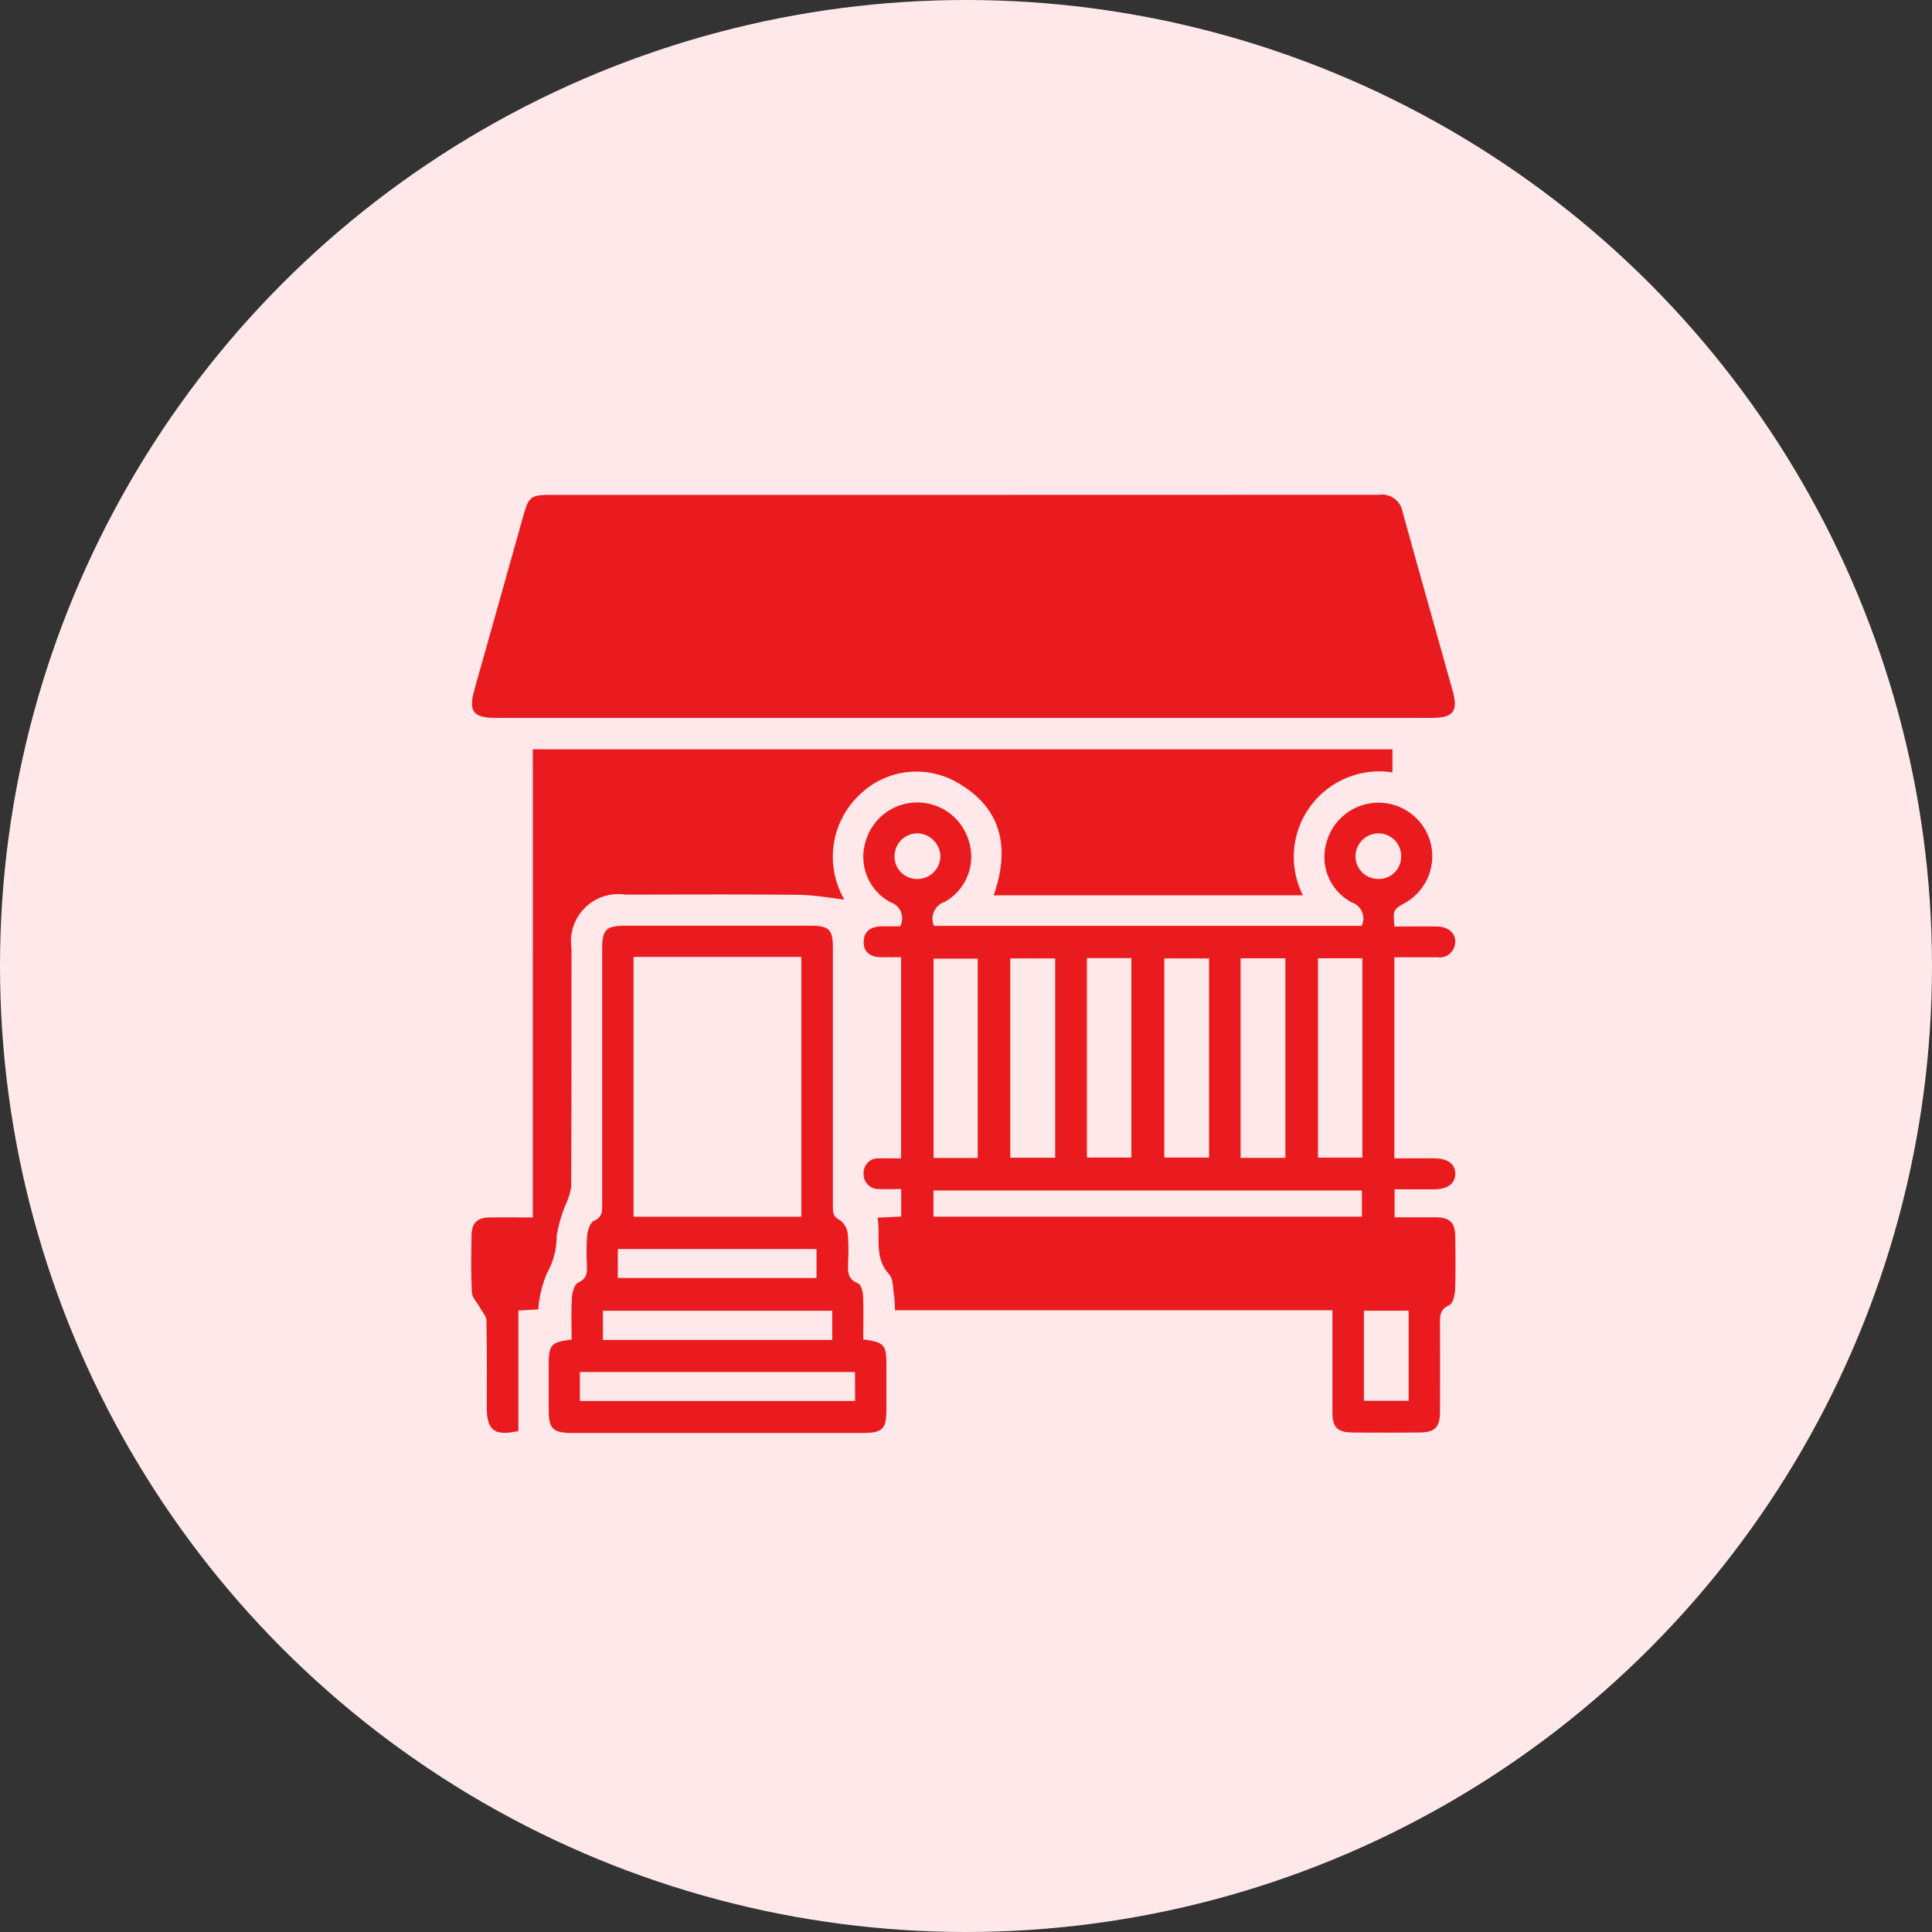
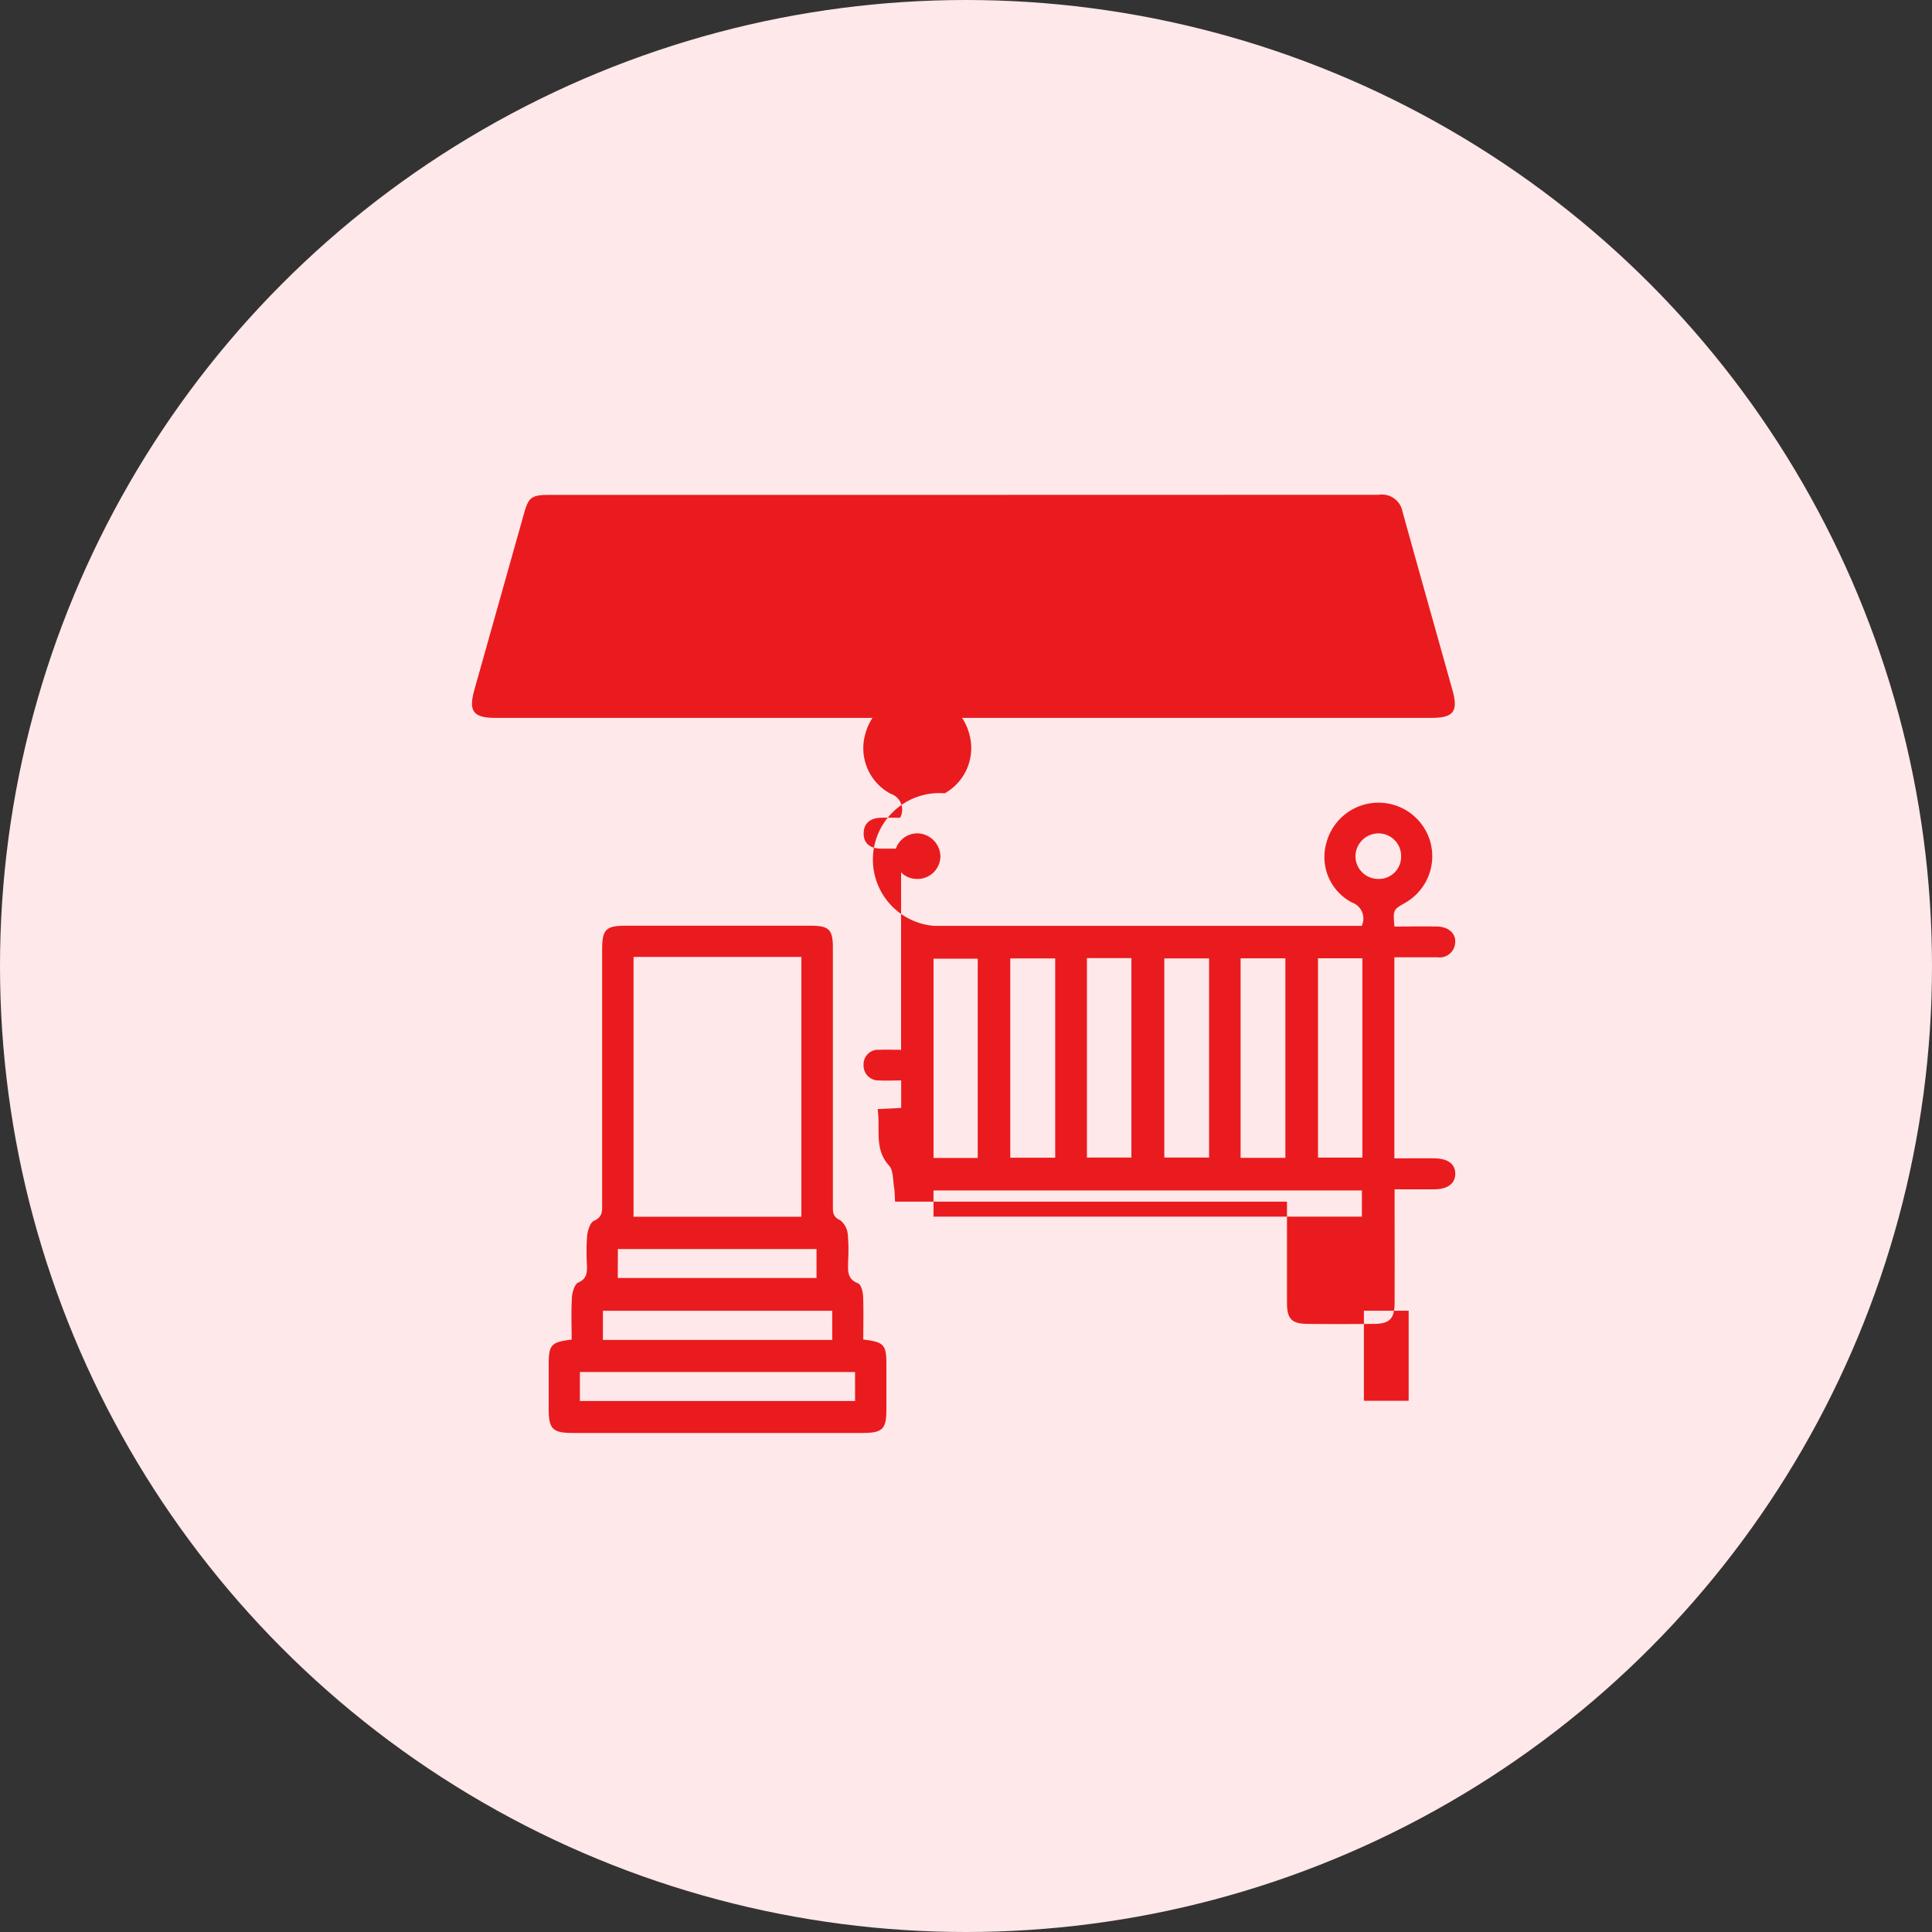
<svg xmlns="http://www.w3.org/2000/svg" width="82" height="82" viewBox="0 0 82 82">
  <rect x="0" y="0" width="82" height="82" fill="#333333" stroke="none" />
  <g id="Group_44543" data-name="Group 44543" transform="translate(-0.379)">
    <circle id="Ellipse_19" data-name="Ellipse 19" cx="41" cy="41" r="41" transform="translate(0.379)" fill="#ffe8e9" />
    <g id="Group_44969" data-name="Group 44969" transform="translate(-47.309 -537.896)">
      <path id="Path_83965" data-name="Path 83965" d="M88.607,568.366H68.784c-.971,0-1.178-.274-.918-1.2q1.053-3.739,2.105-7.478c.192-.683.324-.786,1.05-.786q17.612,0,35.223-.006a.89.89,0,0,1,1.013.714c.7,2.532,1.415,5.057,2.122,7.585.251.9.041,1.17-.9,1.17Z" transform="translate(-0.042)" fill="#ea1b1e" />
-       <path id="Path_83966" data-name="Path 83966" d="M108.111,593.5h18.152a.722.722,0,0,0-.416-.992,2.176,2.176,0,0,1-1.082-2.537,2.286,2.286,0,0,1,4.407-.042,2.278,2.278,0,0,1-1.076,2.6c-.505.289-.505.289-.445,1,.6,0,1.214-.011,1.827,0,.481.011.8.314.749.706a.658.658,0,0,1-.744.6c-.6,0-1.2,0-1.835,0v8.532c.573,0,1.134-.006,1.695,0,.595.008.9.25.89.68-.013.4-.332.63-.885.635s-1.1,0-1.69,0v1.188c.578,0,1.14,0,1.7,0,.653,0,.871.212.876.85.007.746.021,1.493-.009,2.238-.009.226-.1.577-.248.643-.442.195-.392.525-.391.878q.006,1.812,0,3.624c0,.682-.212.9-.886.9-.942.008-1.883.011-2.824,0-.653-.006-.855-.218-.857-.869,0-1.418,0-2.837,0-4.319H106.457c-.016-.244-.012-.433-.043-.616-.053-.312-.028-.711-.211-.913-.653-.718-.358-1.569-.487-2.4l1-.048v-1.168c-.33,0-.63.017-.928,0a.633.633,0,0,1-.668-.679.614.614,0,0,1,.665-.621c.3-.013.6,0,.927,0v-8.54c-.3,0-.6.007-.889,0-.413-.012-.7-.212-.7-.638,0-.452.3-.658.73-.671.266-.008.532,0,.817,0a.711.711,0,0,0-.4-1.018,2.189,2.189,0,0,1-1.076-2.541,2.281,2.281,0,0,1,4.4-.04,2.2,2.2,0,0,1-1.03,2.561A.744.744,0,0,0,108.111,593.5Zm-.023,12.343H126.27v-1.111H108.088Zm14.934-2.495v-8.47h-1.9v8.47Zm-9.769-8.466h-1.907v8.459h1.907Zm-3.288,8.47v-8.459H108.09v8.459Zm4.634-8.482v8.463h1.888V594.87Zm5.185.012h-1.9v8.452h1.9Zm4.623-.005v8.459h1.883v-8.459Zm3.848,14.958h-1.9v3.822h1.9Zm-.32-19.29a.96.96,0,0,0-.981-.969.979.979,0,0,0-.956.946.961.961,0,0,0,.963.986A.94.94,0,0,0,127.934,590.545Zm-20.544.964a.972.972,0,0,0,.99-.962,1,1,0,0,0-.939-.972.97.97,0,0,0-1.007.948A.948.948,0,0,0,107.39,591.509Z" transform="translate(-20.779 -16.308)" fill="#ea1b1e" />
-       <path id="Path_83967" data-name="Path 83967" d="M70.534,606.954,69.69,607v5.114c-1.009.228-1.341-.024-1.342-1.006,0-1.226.011-2.452-.013-3.677,0-.183-.171-.364-.268-.544-.119-.22-.338-.432-.35-.657-.044-.8-.029-1.6-.017-2.4.008-.55.239-.772.784-.78.585-.008,1.17,0,1.818,0V583.182h36.485v.979a3.63,3.63,0,0,0-3.8,5.218H89.862c.727-2.076.327-3.8-1.7-4.873a3.463,3.463,0,0,0-4.038.651,3.614,3.614,0,0,0-.6,4.4c-.6-.065-1.272-.193-1.944-.2-2.452-.025-4.9-.012-7.355-.009a2.007,2.007,0,0,0-2.281,2.291c0,3.375,0,6.751-.013,10.126a2.925,2.925,0,0,1-.246.766,6.193,6.193,0,0,0-.371,1.3,3.177,3.177,0,0,1-.415,1.593A4.976,4.976,0,0,0,70.534,606.954Z" transform="translate(0 -13.482)" fill="#ea1b1e" />
+       <path id="Path_83966" data-name="Path 83966" d="M108.111,593.5h18.152a.722.722,0,0,0-.416-.992,2.176,2.176,0,0,1-1.082-2.537,2.286,2.286,0,0,1,4.407-.042,2.278,2.278,0,0,1-1.076,2.6c-.505.289-.505.289-.445,1,.6,0,1.214-.011,1.827,0,.481.011.8.314.749.706a.658.658,0,0,1-.744.6c-.6,0-1.2,0-1.835,0v8.532c.573,0,1.134-.006,1.695,0,.595.008.9.25.89.68-.013.4-.332.63-.885.635s-1.1,0-1.69,0v1.188q.006,1.812,0,3.624c0,.682-.212.9-.886.9-.942.008-1.883.011-2.824,0-.653-.006-.855-.218-.857-.869,0-1.418,0-2.837,0-4.319H106.457c-.016-.244-.012-.433-.043-.616-.053-.312-.028-.711-.211-.913-.653-.718-.358-1.569-.487-2.4l1-.048v-1.168c-.33,0-.63.017-.928,0a.633.633,0,0,1-.668-.679.614.614,0,0,1,.665-.621c.3-.013.6,0,.927,0v-8.54c-.3,0-.6.007-.889,0-.413-.012-.7-.212-.7-.638,0-.452.3-.658.73-.671.266-.008.532,0,.817,0a.711.711,0,0,0-.4-1.018,2.189,2.189,0,0,1-1.076-2.541,2.281,2.281,0,0,1,4.4-.04,2.2,2.2,0,0,1-1.03,2.561A.744.744,0,0,0,108.111,593.5Zm-.023,12.343H126.27v-1.111H108.088Zm14.934-2.495v-8.47h-1.9v8.47Zm-9.769-8.466h-1.907v8.459h1.907Zm-3.288,8.47v-8.459H108.09v8.459Zm4.634-8.482v8.463h1.888V594.87Zm5.185.012h-1.9v8.452h1.9Zm4.623-.005v8.459h1.883v-8.459Zm3.848,14.958h-1.9v3.822h1.9Zm-.32-19.29a.96.96,0,0,0-.981-.969.979.979,0,0,0-.956.946.961.961,0,0,0,.963.986A.94.94,0,0,0,127.934,590.545Zm-20.544.964a.972.972,0,0,0,.99-.962,1,1,0,0,0-.939-.972.97.97,0,0,0-1.007.948A.948.948,0,0,0,107.39,591.509Z" transform="translate(-20.779 -16.308)" fill="#ea1b1e" />
      <path id="Path_83968" data-name="Path 83968" d="M88.428,617.57c.887.113.98.219.981,1.062q0,.959,0,1.919c0,.824-.166.985-1.008.986-.888,0-1.777,0-2.665,0l-9.646,0c-.836,0-1.011-.17-1.013-.984q0-.959,0-1.919c0-.843.1-.952.973-1.06,0-.588-.024-1.189.012-1.785.014-.224.112-.566.268-.635.391-.174.375-.452.368-.774a8.989,8.989,0,0,1,.011-1.224c.026-.224.13-.555.292-.625.378-.166.344-.43.344-.732q0-5.382,0-10.765c0-.872.152-1.026,1.018-1.026q3.917,0,7.834,0c.778,0,.941.163.941.935q0,5.462,0,10.925c0,.266-.023.49.31.64a.862.862,0,0,1,.323.605,7.6,7.6,0,0,1,.014,1.117c0,.379-.076.764.421.957.128.049.207.359.215.552C88.445,616.338,88.428,616.941,88.428,617.57Zm-9.75-5.209H85.8V601.334H78.678Zm9.4,6.59H76.4v1.229h11.68Zm-.969-2.6H77.378v1.237H87.11Zm-9.1-1.391h8.435v-1.228H78.012Z" transform="translate(-4.1 -22.822)" fill="#ea1b1e" />
    </g>
  </g>
</svg>